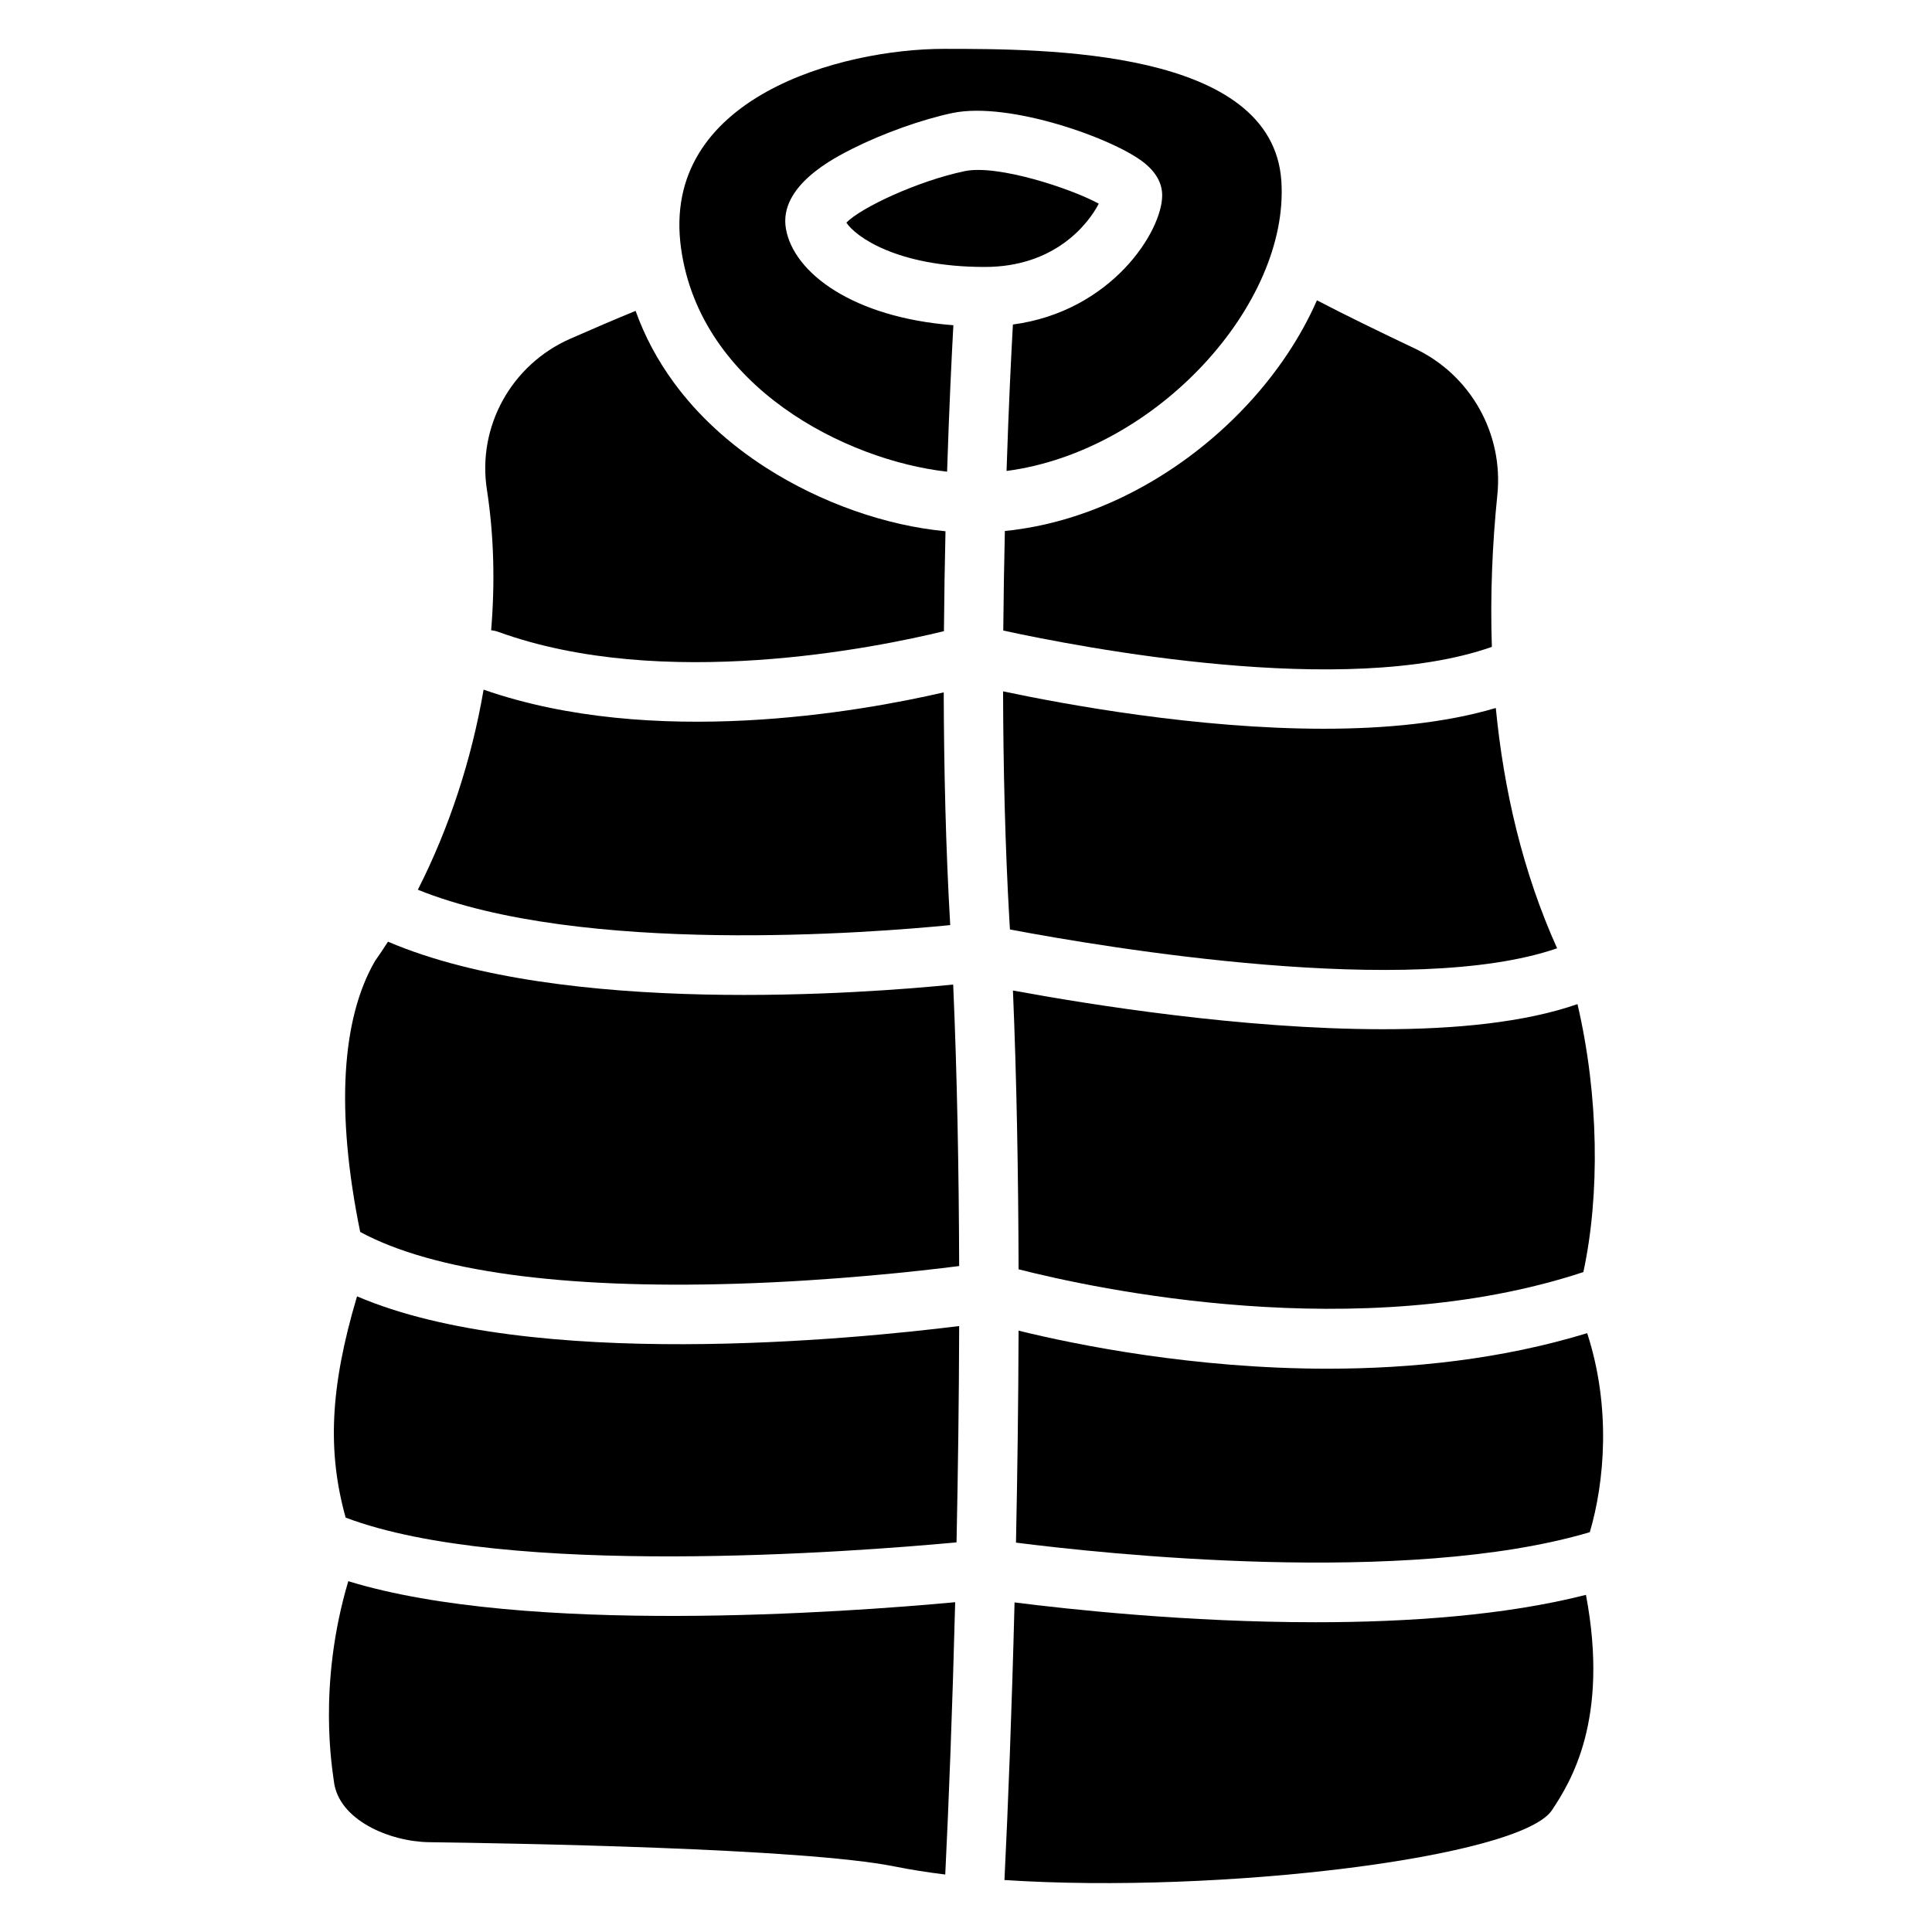
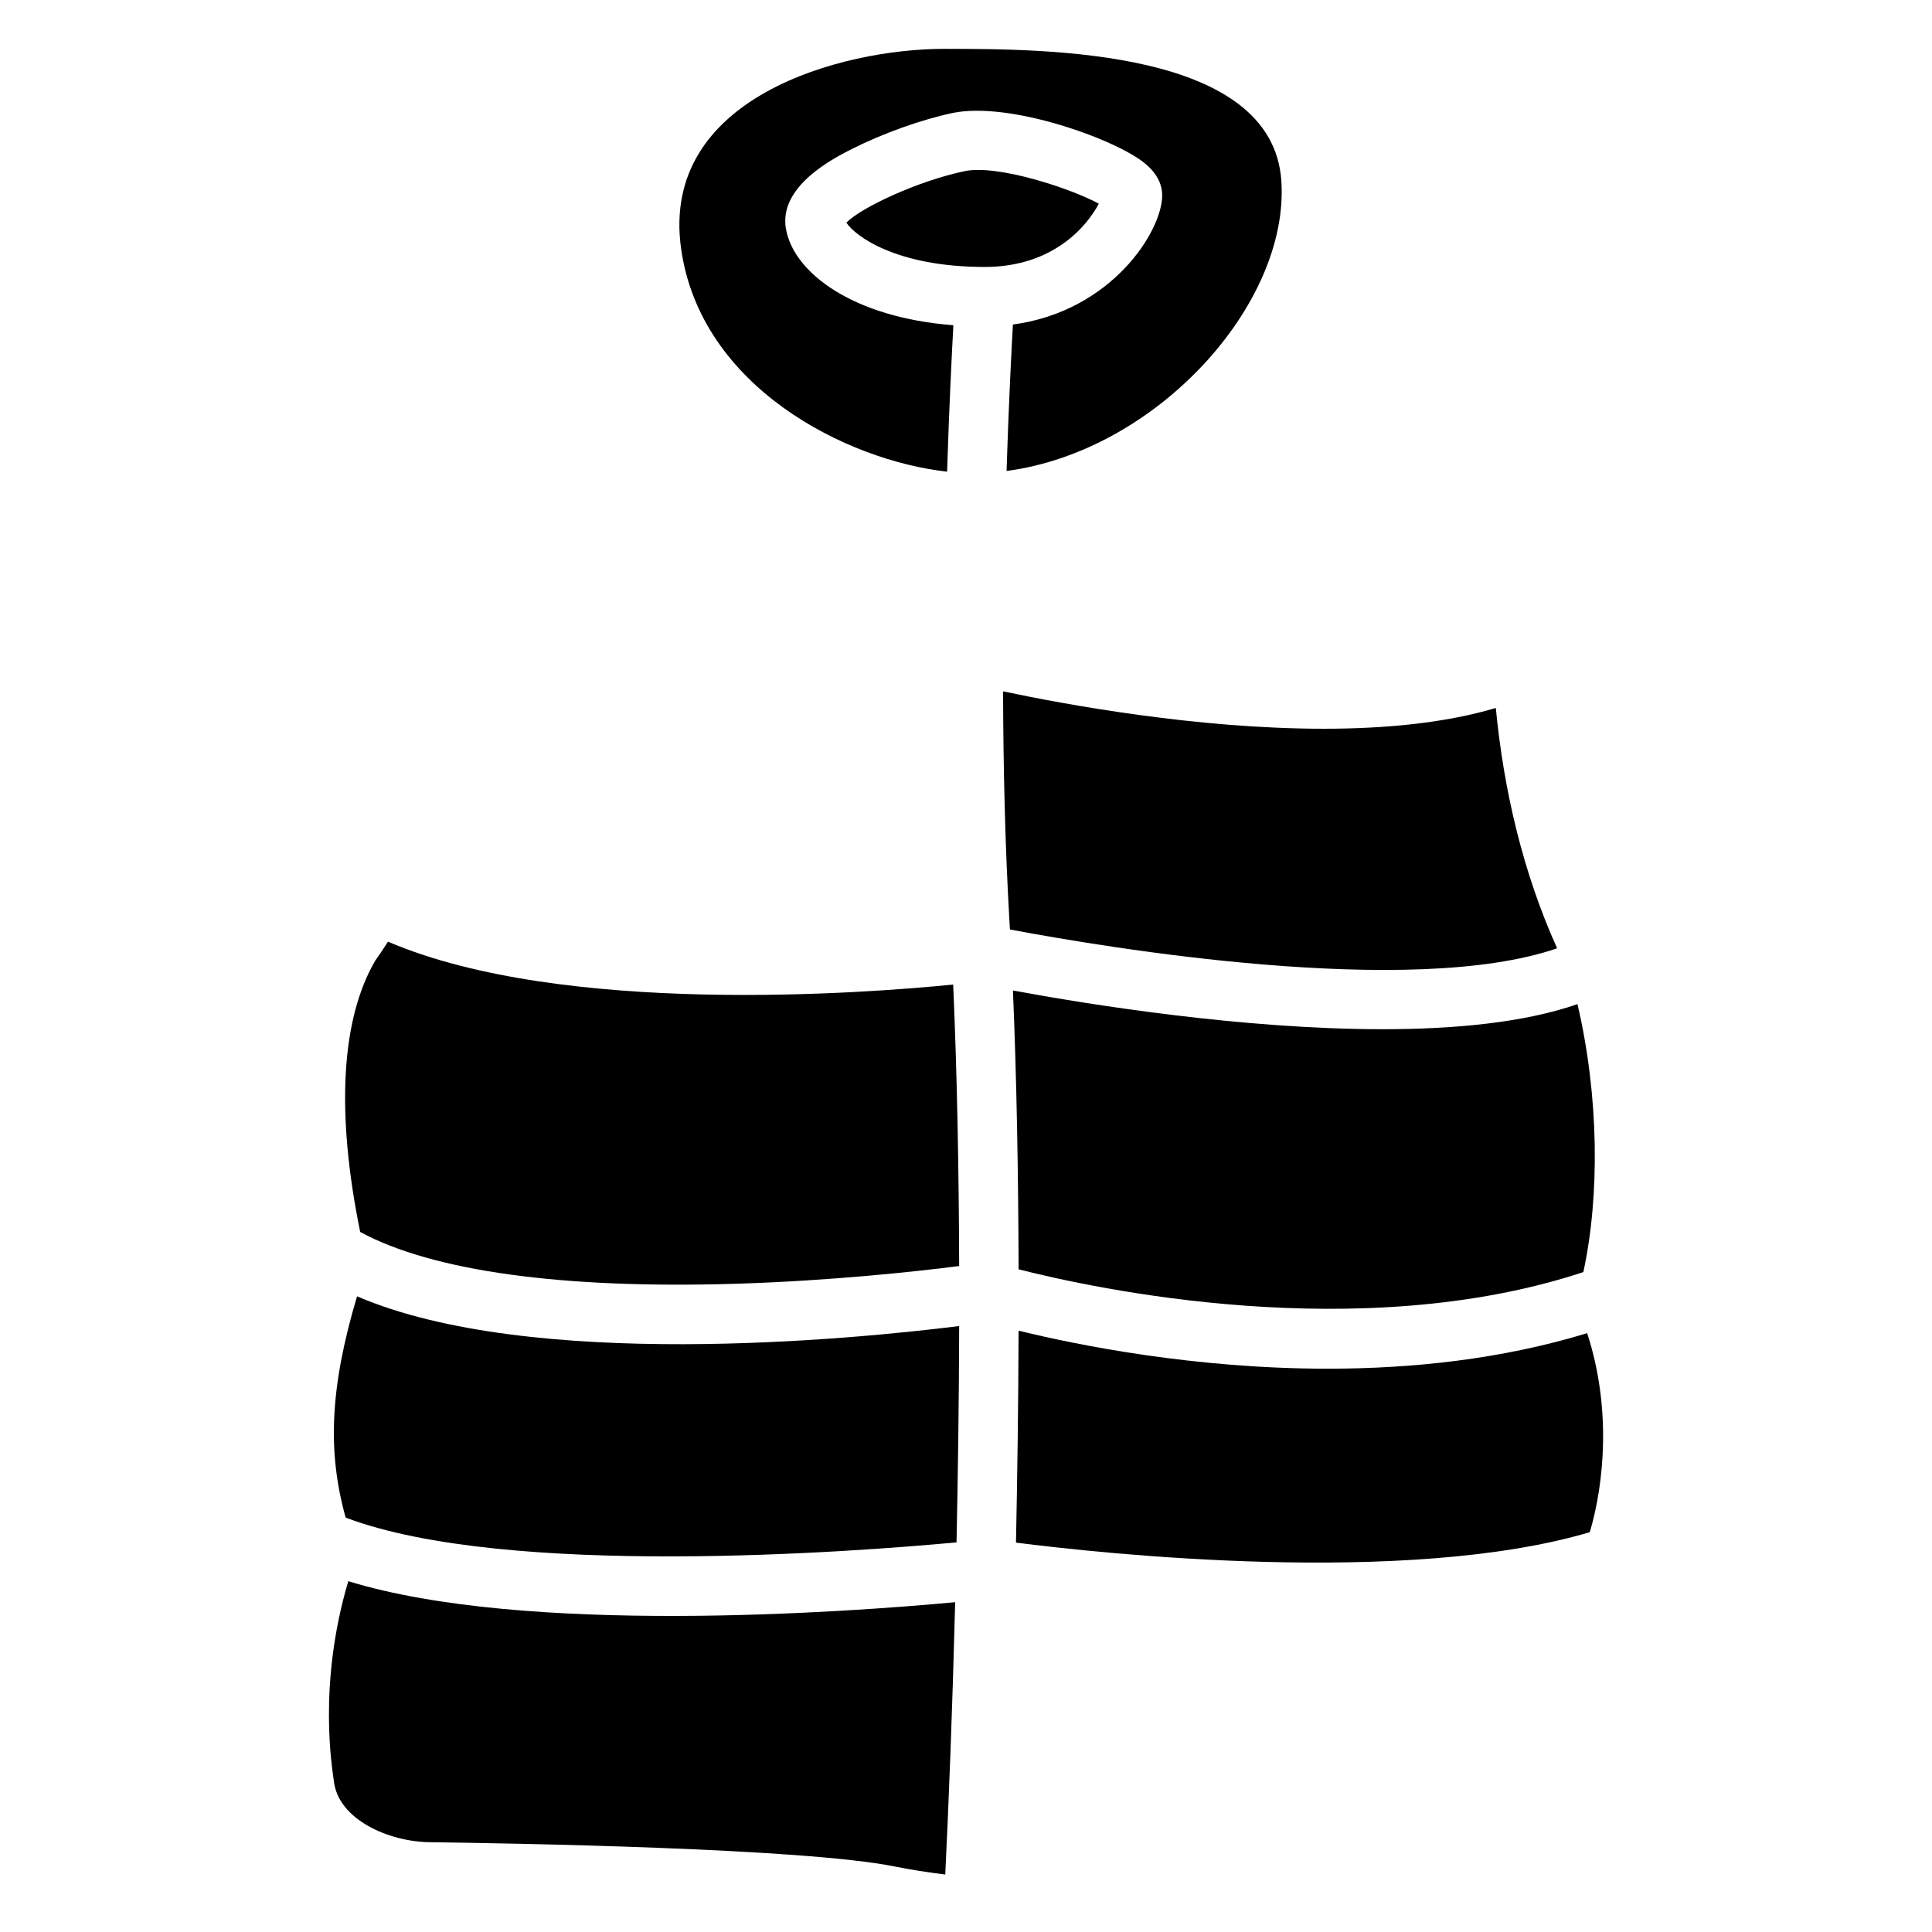
<svg xmlns="http://www.w3.org/2000/svg" fill="#000000" width="800px" height="800px" version="1.1" viewBox="144 144 512 512">
  <g>
    <path d="m411.65 390.32c25.703 4.852 106.29 18.344 145 4.988-9.094-20.191-14.129-41.871-16.246-63.684-13.48 4.004-29.391 5.5-45.59 5.5-33.633 0-68.438-6.406-84.988-9.91 0.051 19.867 0.523 40.746 1.684 60.84 0.051 0.75 0.09 1.508 0.137 2.266z" />
-     <path d="m395.82 389.16c0-0.07-0.012-0.129-0.012-0.195-1.18-20.309-1.652-41.406-1.711-61.48-22.277 5.156-77.027 14.926-121.94-0.719-3.18 18.586-9.18 36.82-17.426 53.02 43.383 17.523 120.5 11.414 141.09 9.375z" />
-     <path d="m238.62 487.54c-7.242 24.285-7.852 41.27-3.019 58.637 0.012 0 0.02 0 0.02 0.012 42.629 16.117 134.71 9.082 161.87 6.555 0.383-18.391 0.648-37.777 0.699-57.328-28.043 3.5-113.39 11.953-159.57-7.875z" />
+     <path d="m238.62 487.54c-7.242 24.285-7.852 41.27-3.019 58.637 0.012 0 0.02 0 0.02 0.012 42.629 16.117 134.71 9.082 161.87 6.555 0.383-18.391 0.648-37.777 0.699-57.328-28.043 3.5-113.39 11.953-159.57-7.875" />
    <path d="m495.93 506.72c-35.562 0-66.617-6.309-81.996-10.078-0.059 19.16-0.316 38.141-0.688 56.168 22.543 2.875 103.32 11.672 152.07-2.766 3.898-13.215 5.699-33.102-0.699-52.742-22.828 6.977-46.621 9.41-68.684 9.418z" />
    <path d="m412.44 406.5c0.984 23.34 1.426 48.562 1.496 73.879 20.023 5.106 90.223 20.348 149.67 0.738 4.398-20.359 4.133-46.621-1.555-71.016-13.984 4.871-32.355 6.652-51.68 6.652-37.246-0.012-78.035-6.586-97.93-10.254z" />
-     <path d="m442.24 275.36c-10.48 5.144-21.195 8.277-31.941 9.359-0.195 8.316-0.344 17.18-0.422 26.383 20.859 4.535 90.676 17.988 129.48 4.328-0.453-13.617 0.117-27.16 1.457-40.297 1.652-16.246-7.106-31.773-21.863-38.77-9.012-4.281-18.688-8.973-25.949-12.781-4.25 9.691-10.527 19.168-18.617 27.836-9.191 9.852-20.312 18.137-32.148 23.941z" />
-     <path d="m492.61 573.91c-33.93 0-65.418-3.434-79.742-5.254-0.738 29.027-1.742 54.75-2.676 73.516 0 0.02 0 0.031-0.012 0.051 57.152 3.758 136.82-5.945 145.13-18.539 4.82-7.312 15.273-23.824 8.984-57.031-21.461 5.469-47.203 7.258-71.684 7.258z" />
    <path d="m236.3 563.03c-8.254 27.777-4.144 50.176-3.828 52.961 1.18 10.363 14.828 16.07 25.258 16.207 21.473 0.297 99.078 1.543 123.41 6.445 4.144 0.836 8.621 1.543 13.363 2.125 0.914-18.547 1.898-43.758 2.629-72.168-28.949 2.688-113.83 8.867-160.84-5.57z" />
-     <path d="m274.16 311.02c0.621 0.07 1.25 0.195 1.871 0.422 43.543 15.805 100.3 4.172 118.12-0.176 0.07-9.23 0.227-18.125 0.414-26.48-15.793-1.477-33.082-7.539-47.586-16.855-9.871-6.336-18.074-13.914-24.383-22.516-4.367-5.965-7.766-12.328-10.156-19.031-5.609 2.293-11.59 4.871-17.34 7.398-15.539 6.84-24.68 23.23-22.062 40.008 1.855 11.984 2.172 24.578 1.121 37.23z" />
    <path d="m339.02 484.21c25.613-0.789 48.344-3.316 59.168-4.695-0.078-25.625-0.551-51.117-1.586-74.598-23.113 2.312-103.21 8.492-149.68-11.316-0.031-0.012-0.059-0.031-0.098-0.051-1.121 1.742-2.262 3.465-3.445 5.137-8.855 15.281-10.469 39.742-3.926 71.793 19.18 10.395 53.582 15.137 99.562 13.73z" />
    <path d="m435.19 197.98c-7.254-3.984-26.773-10.449-35.523-8.629-12.398 2.59-27.504 9.652-31.371 13.656 2.422 3.652 13.363 11.738 36.684 11.738 18.449 0.012 27.316-11.227 30.211-16.766z" />
    <path d="m394.99 269c0.543-17.055 1.219-30.73 1.664-38.809-26.629-2.055-42.359-13.883-44.379-25.586-1.957-11.324 12.773-18.746 17.613-21.188 8.09-4.074 18.508-7.793 26.566-9.477 15.035-3.129 42.973 6.859 50.871 13.285 3.09 2.519 4.664 5.391 4.664 8.551 0 9.516-13.441 30.742-39.559 34.223-0.434 7.715-1.121 21.453-1.684 38.809 39.754-5.227 75-44.211 72.824-76.852-2.332-35.008-62.426-35.008-89.406-35.008-26.98 0-75.316 12.742-69.668 52.93 5.164 36.781 43.887 56.156 70.492 59.121z" />
  </g>
</svg>